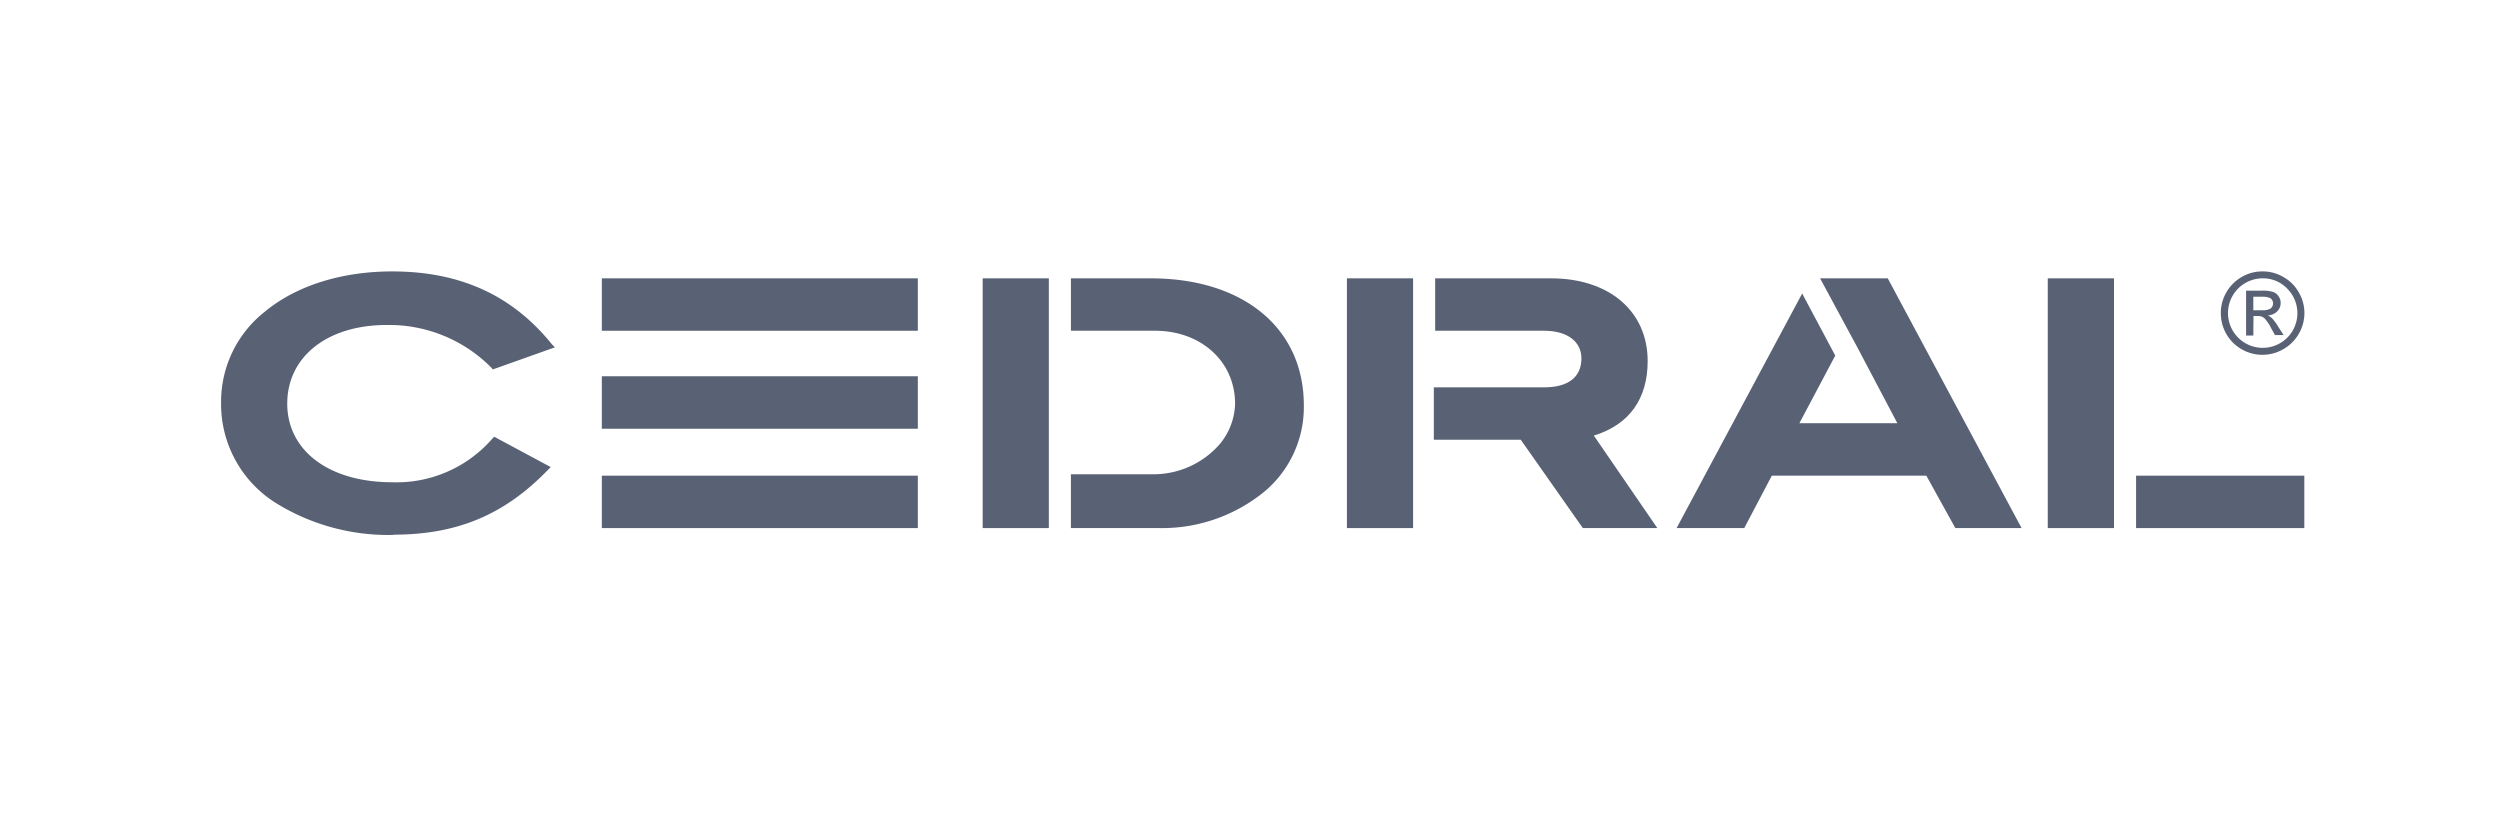
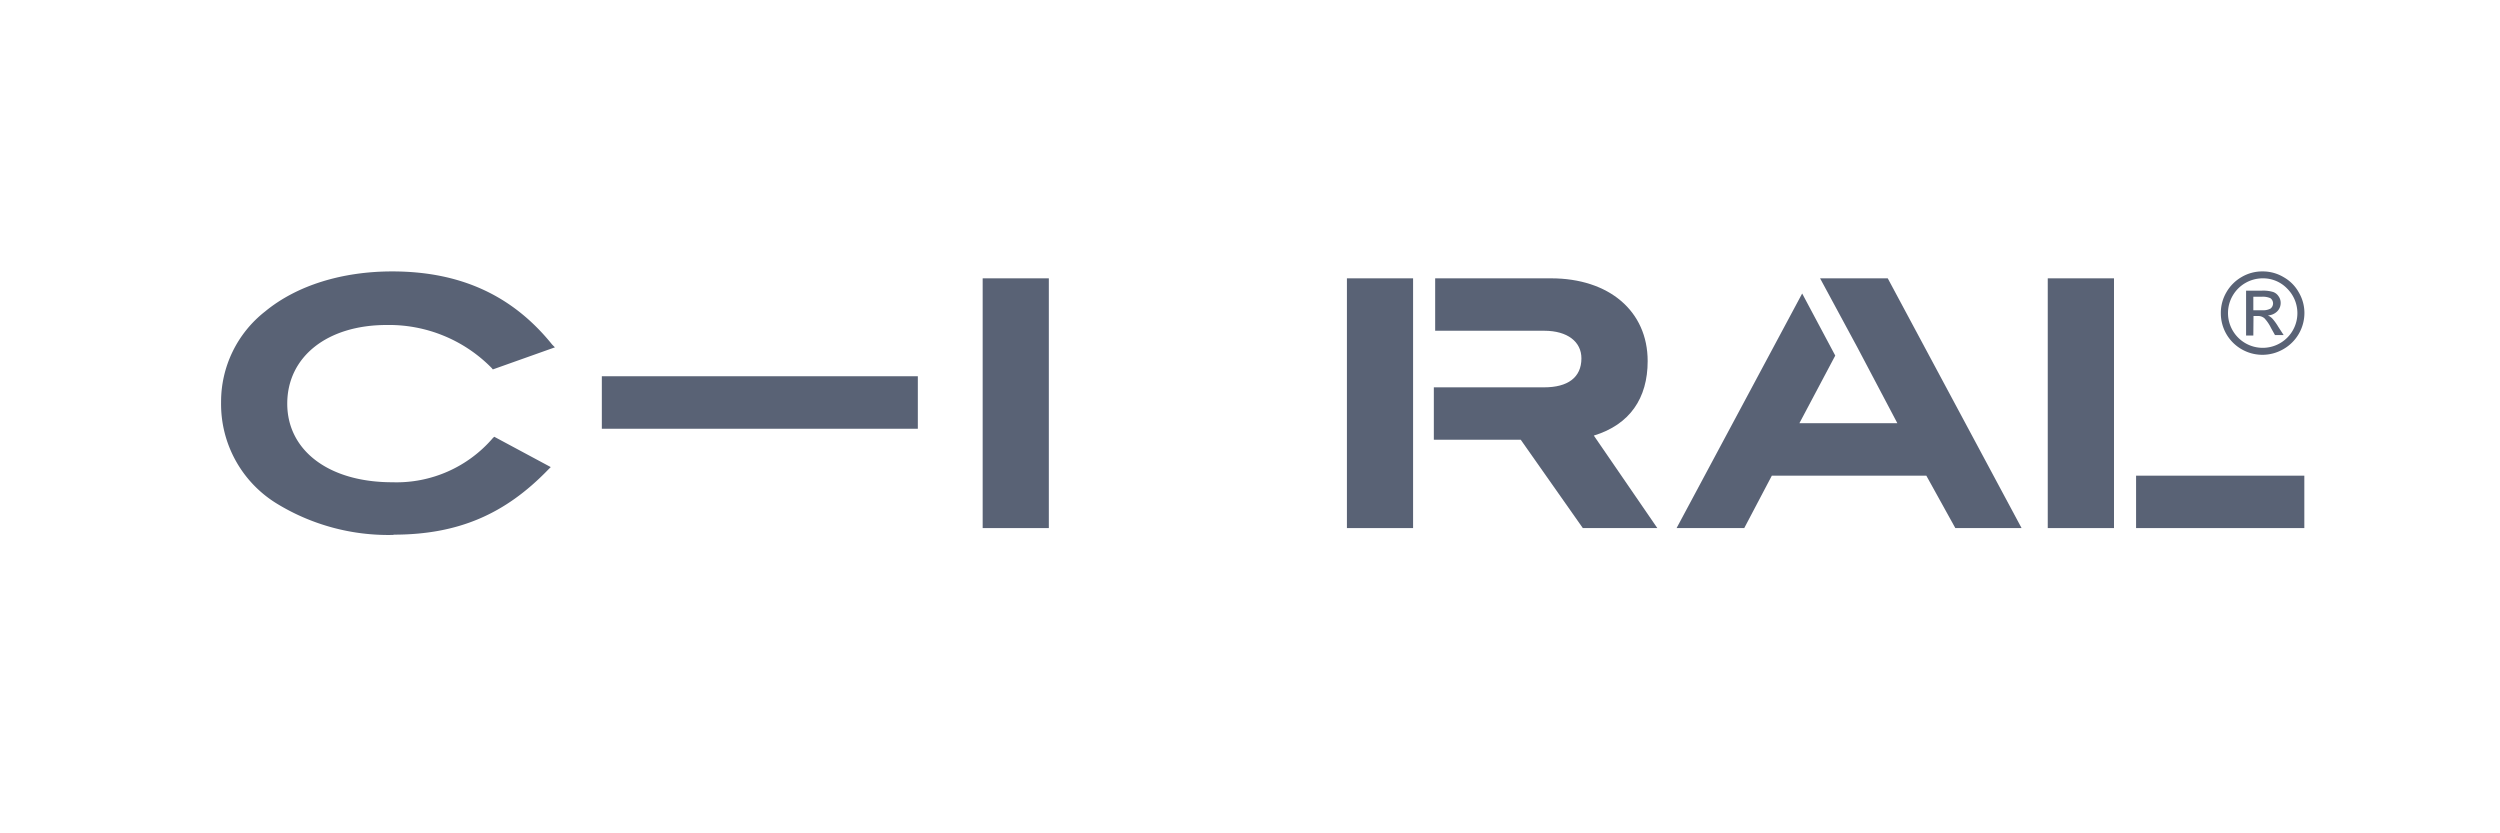
<svg xmlns="http://www.w3.org/2000/svg" id="Layer_1" data-name="Layer 1" width="300" height="100" viewBox="0 0 300 100">
  <title>CEDRAL_color-logo_R</title>
  <path d="M47.22,64.19a25.64,25.64,0,0,1-14.07-3.8A14,14,0,0,1,26.53,48.3a13.75,13.75,0,0,1,5.29-10.93c3.81-3.14,9.27-4.8,15.24-4.8,8.11,0,14.4,2.82,19.2,8.78l.33.33-7.45,2.65L59,44.16A17.25,17.25,0,0,0,46.39,39c-7.12,0-11.92,3.81-11.92,9.44s5,9.43,12.59,9.43a15.23,15.23,0,0,0,12.08-5.3l.17-.16,6.78,3.64-.33.33c-5.13,5.3-10.76,7.78-18.54,7.78" fill="#596275" />
  <polygon points="253.68 54.43 253.68 33.4 245.73 33.4 245.73 63.37 253.68 63.37 253.68 54.43 253.68 54.43" fill="#596275" />
  <polygon points="161.63 63.37 169.57 63.37 169.57 33.4 161.63 33.4 161.63 63.37" fill="#596275" />
  <path d="M191.26,52.27c4.31-1.32,6.46-4.47,6.46-8.94,0-6-4.64-9.93-11.59-9.93H172.22v6.29H185.3c2.81,0,4.47,1.33,4.47,3.31,0,2.32-1.66,3.48-4.47,3.48H172.06v6.29h10.43l7.45,10.6h8.94l-7.62-11.1Z" fill="#596275" />
  <polygon points="117.92 63.37 125.86 63.37 125.86 33.4 117.92 33.4 117.92 63.37" fill="#596275" />
-   <path d="M138.11,33.4h-9.6v6.29h10.1c5.46,0,9.6,3.64,9.6,8.78a7.9,7.9,0,0,1-1.82,4.8,10.54,10.54,0,0,1-7.78,3.64h-10.1v6.46h10.6A19.39,19.39,0,0,0,151,59.56a13.21,13.21,0,0,0,5.46-10.93c0-9.27-7.28-15.23-18.38-15.23" fill="#596275" />
-   <polygon points="72.22 39.69 110.14 39.69 110.14 33.4 72.22 33.4 72.22 39.69" fill="#596275" />
-   <polygon points="72.22 63.37 110.14 63.37 110.14 57.08 72.22 57.08 72.22 63.37" fill="#596275" />
  <polygon points="72.22 51.45 110.14 51.45 110.14 45.15 72.22 45.15 72.22 51.45" fill="#596275" />
  <polygon points="276.52 57.08 256.33 57.08 256.33 63.37 276.52 63.37 276.52 57.08" fill="#596275" />
  <polygon points="226.53 33.4 218.41 33.4 222.88 41.68 222.88 41.68 227.68 50.78 215.93 50.78 220.23 42.67 216.26 35.22 201.19 63.37 209.31 63.37 212.62 57.08 231.16 57.08 234.64 63.37 242.59 63.37 226.53 33.4" fill="#596275" />
  <path d="M271.53,32.57a4.86,4.86,0,0,1,2.49.68,4.73,4.73,0,0,1,1.83,1.83,4.86,4.86,0,0,1,.68,2.49A5,5,0,0,1,274,41.9a5,5,0,0,1-6.84-1.82,5,5,0,0,1-.66-2.51,4.88,4.88,0,0,1,.67-2.5A4.94,4.94,0,0,1,269,33.24,4.86,4.86,0,0,1,271.53,32.57Zm0,.83a4.17,4.17,0,1,0,0,8.34,4.16,4.16,0,0,0,2.93-7.11A4,4,0,0,0,271.53,33.4Zm-1.13,6.86h-.87V34.88h1.86a4.1,4.1,0,0,1,1.39.16,1.28,1.28,0,0,1,.65.52,1.31,1.31,0,0,1,.25.77,1.41,1.41,0,0,1-.43,1.05,1.71,1.71,0,0,1-1.11.47,1.75,1.75,0,0,1,.58.42,6.57,6.57,0,0,1,.67.94l.65,1H273l-.47-.84a4.84,4.84,0,0,0-.8-1.18,1.16,1.16,0,0,0-.8-.27h-.51Zm0-4.65v1.62h1.06a1.89,1.89,0,0,0,1-.2.78.78,0,0,0,0-1.24,2.21,2.21,0,0,0-1.06-.18Z" fill="#596275" />
</svg>